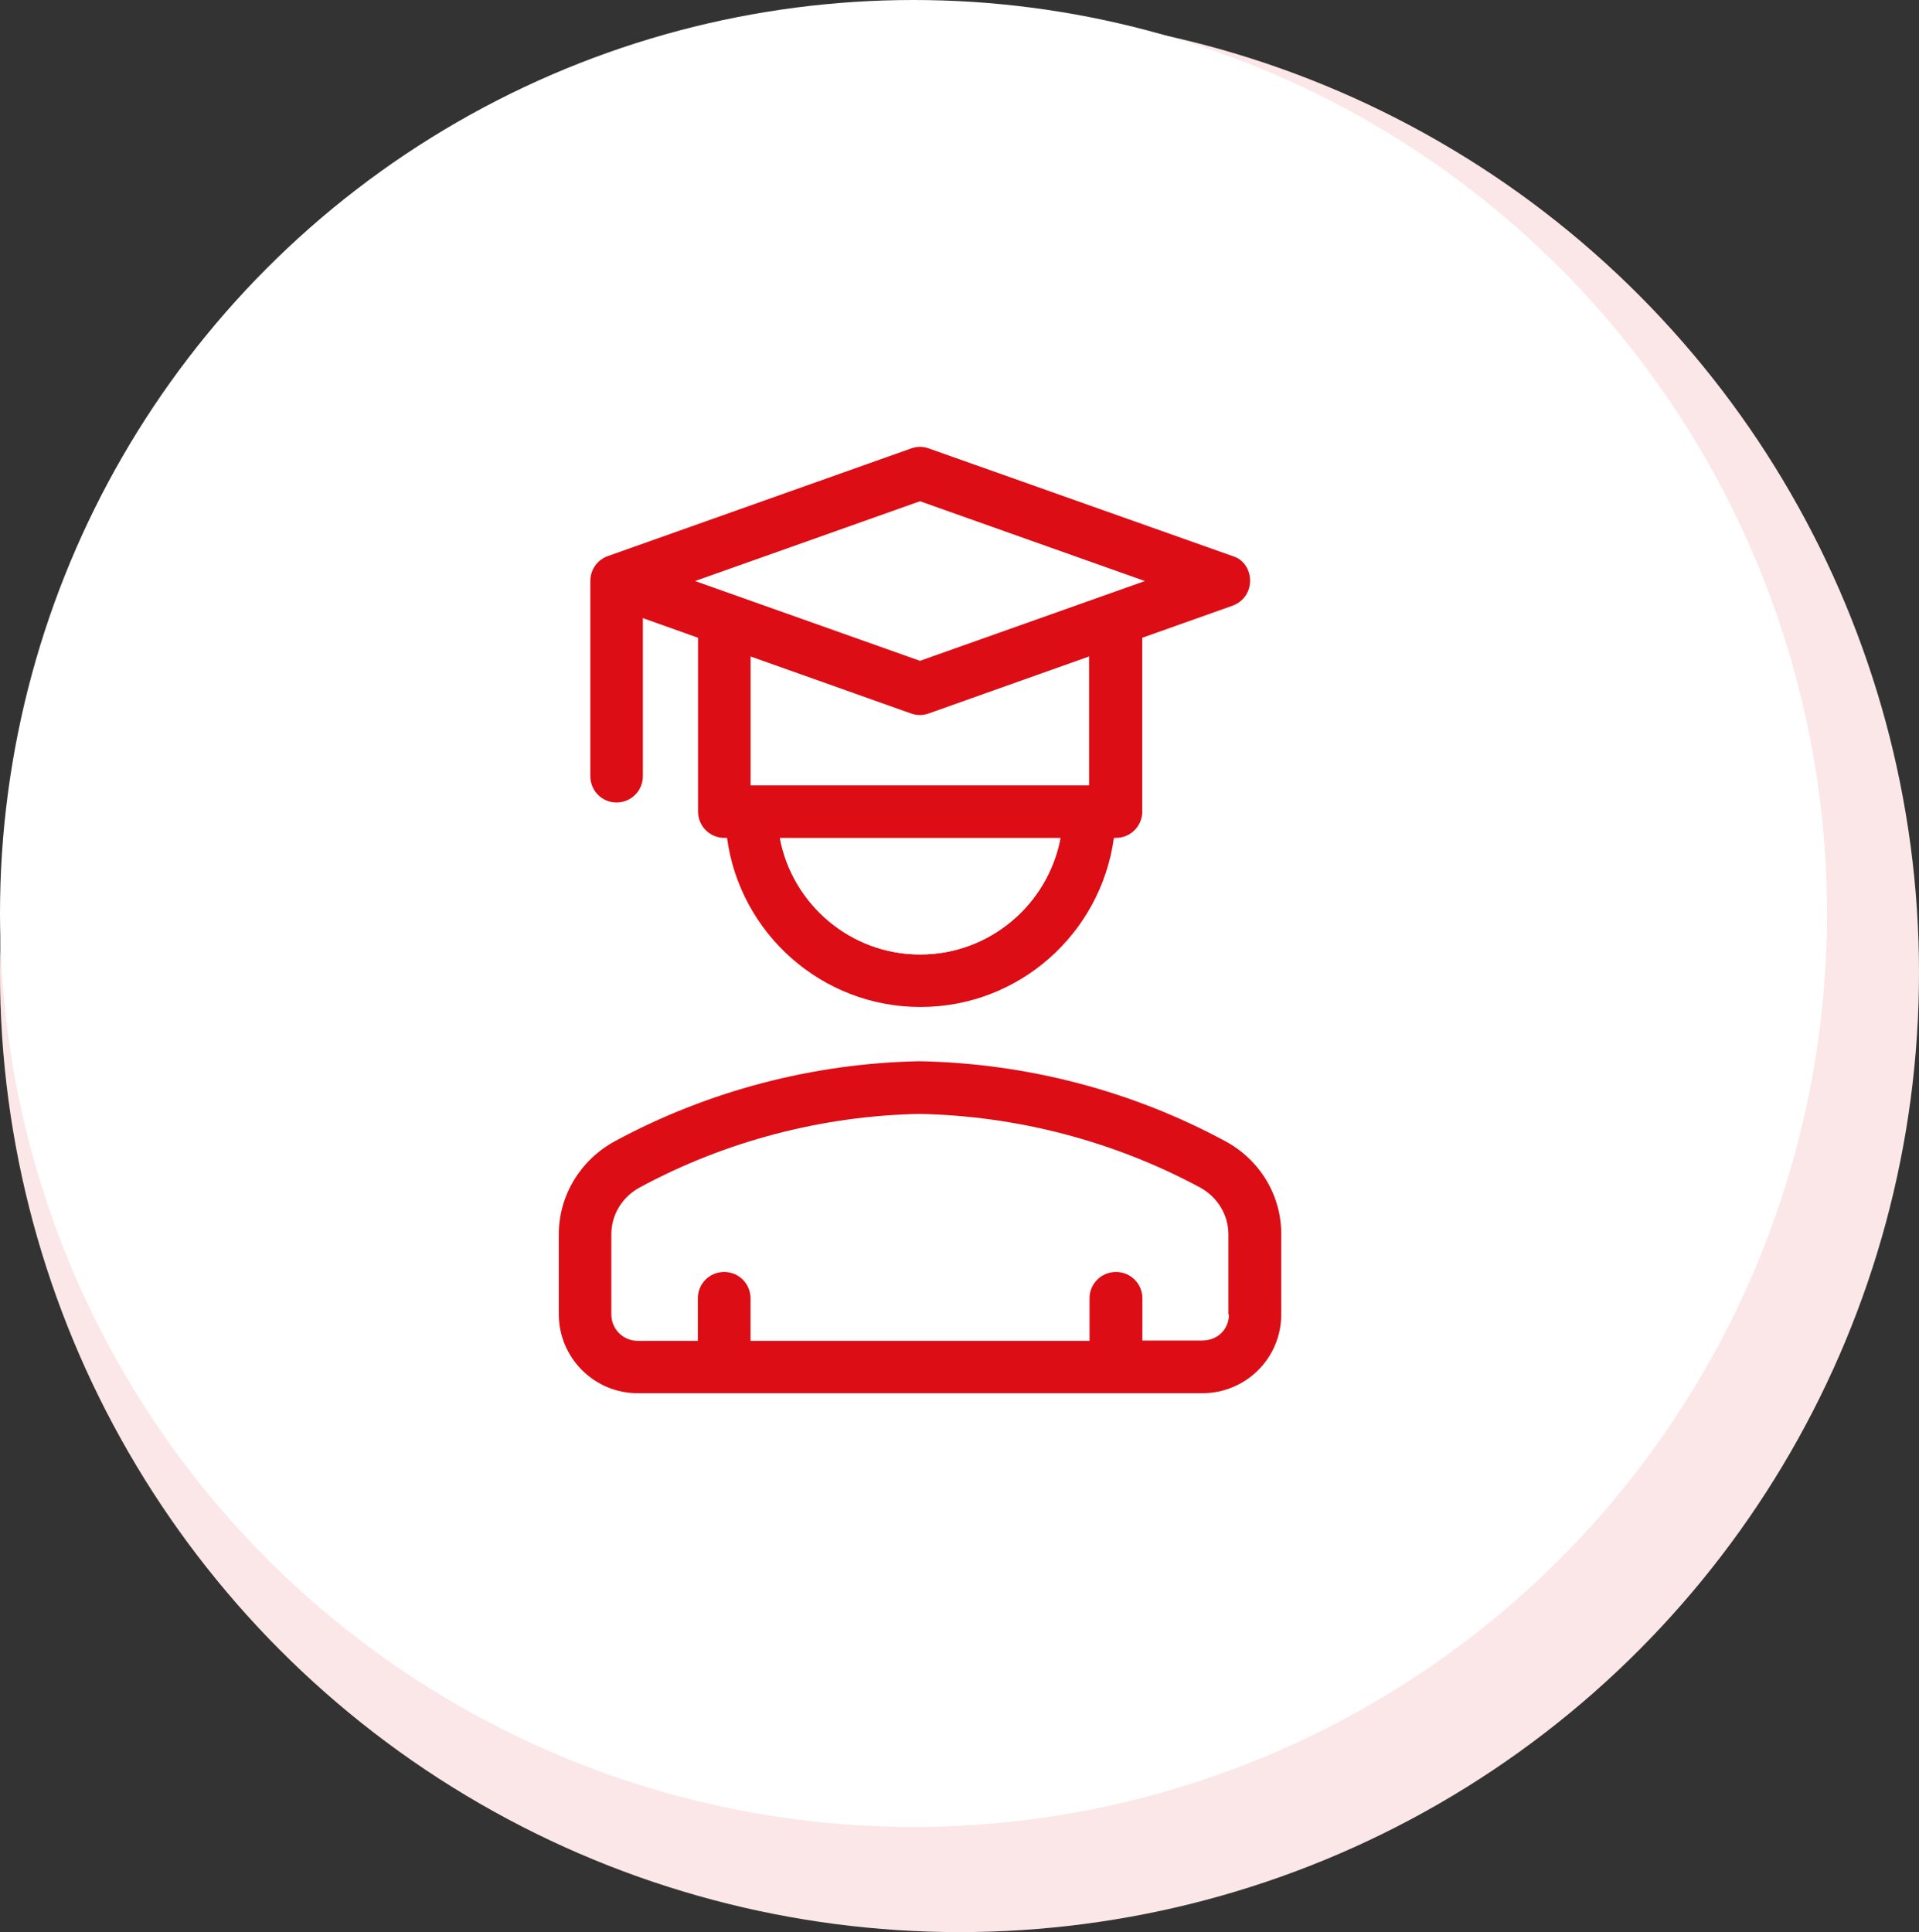
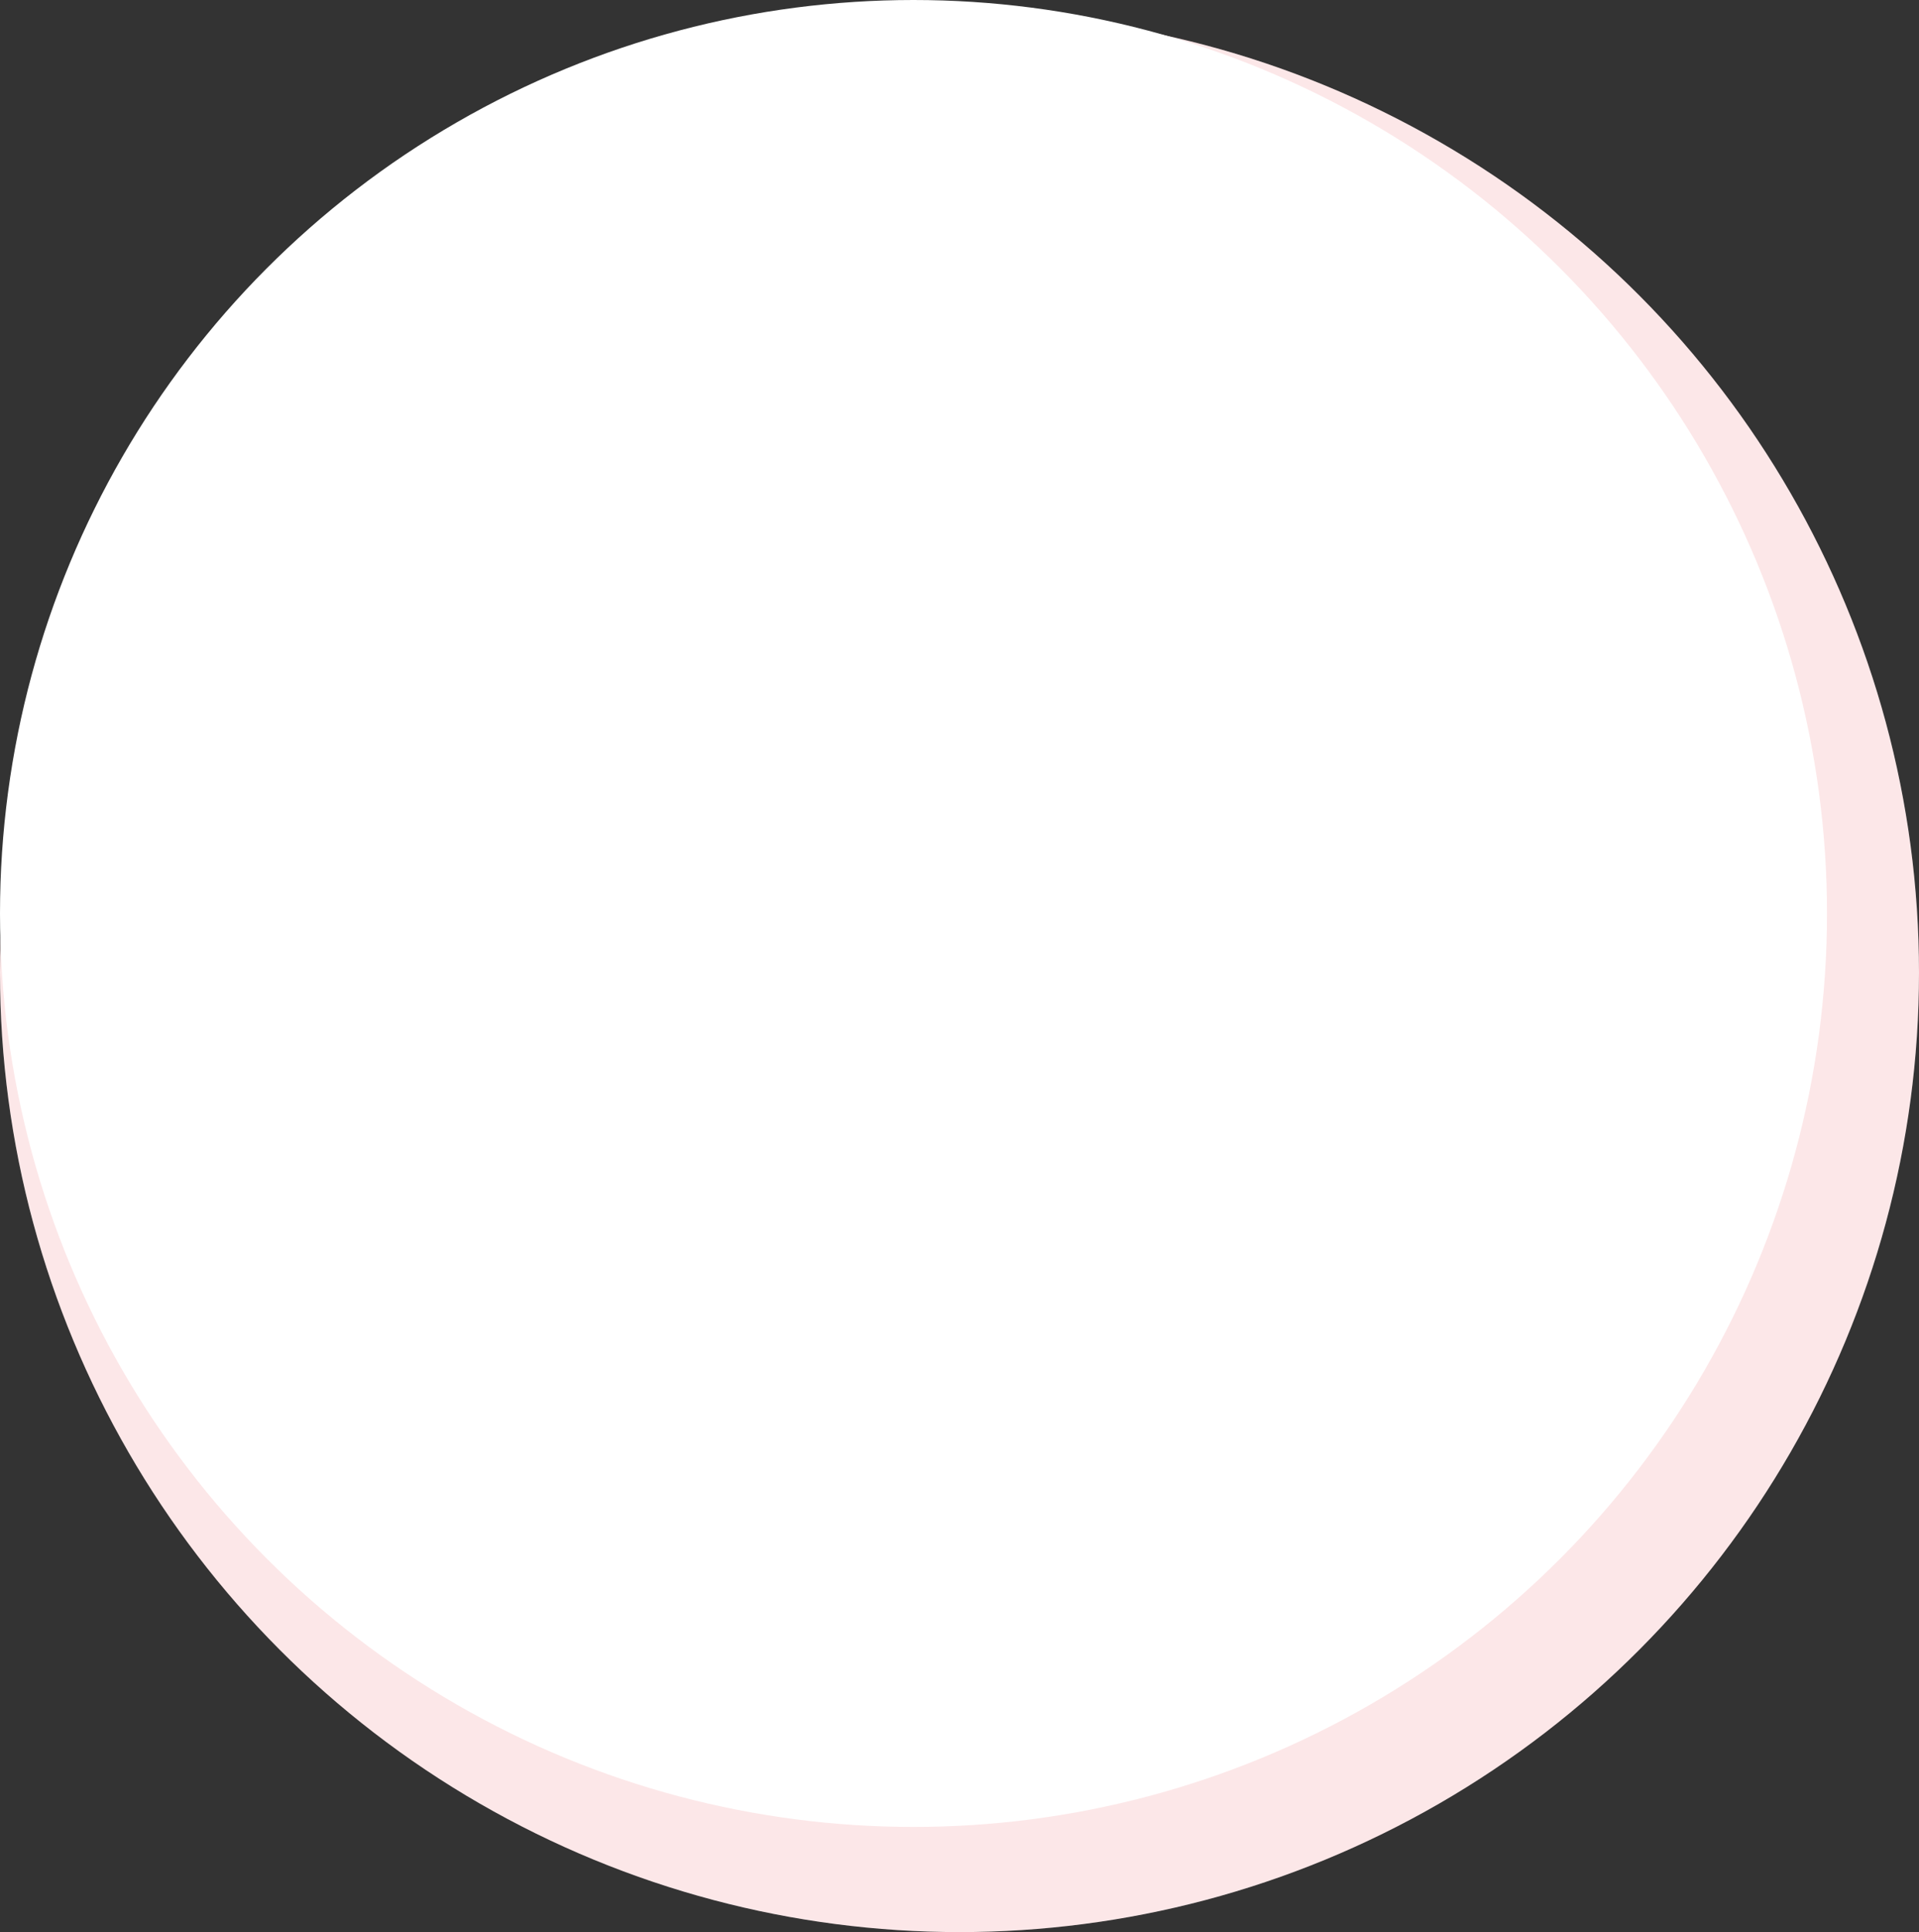
<svg xmlns="http://www.w3.org/2000/svg" width="146" height="147" viewBox="0 0 146 147" fill="none">
  <rect x="0" y="0" width="146" height="147" fill="#333333" stroke="none" />
  <circle cx="73" cy="74" r="73" fill="white" />
  <circle cx="73" cy="74" r="73" fill="#DC0D15" fill-opacity="0.1" />
  <circle cx="69.5" cy="69.5" r="69.5" fill="white" />
  <g clip-path="url(#clip0_449_1503)">
-     <path d="M46.906 61.057C48.009 61.057 48.91 60.168 48.91 59.053V47.029L53.108 48.523V61.745C53.108 62.848 53.997 63.749 55.112 63.749H55.314C56.286 71.006 62.511 76.615 70.03 76.615C77.548 76.615 83.761 71.006 84.746 63.749H84.9C86.002 63.749 86.904 62.86 86.904 61.745V48.523L93.781 46.081C95.655 45.369 95.442 42.796 93.781 42.31L70.658 34.116C70.219 33.962 69.757 33.962 69.33 34.116L46.242 42.31C45.448 42.594 44.914 43.341 44.914 44.195V59.03C44.902 60.156 45.792 61.057 46.906 61.057ZM70.006 72.619C64.706 72.619 60.282 68.789 59.334 63.761H80.679C79.742 68.789 75.319 72.619 70.006 72.619ZM82.872 59.753H57.104V49.946L69.318 54.286C69.757 54.441 70.208 54.441 70.646 54.286L82.86 49.946V59.753H82.872ZM69.994 38.136L87.106 44.207L69.994 50.278L52.883 44.207L69.994 38.136Z" fill="#DC0D15" />
    <path d="M59.336 63.762C60.273 68.79 64.696 72.62 70.008 72.62C75.309 72.62 79.732 68.79 80.681 63.762H59.336Z" fill="white" />
-     <path d="M93.221 86.826C86.13 82.995 78.126 80.897 69.956 80.742C61.88 80.896 53.864 82.995 46.785 86.826C44.164 88.249 42.516 90.952 42.516 93.893V100C42.516 103.308 45.208 106 48.516 106H91.478C94.751 106 97.478 103.368 97.478 100V93.893C97.49 90.964 95.854 88.237 93.221 86.826ZM93.494 100.012C93.518 100.984 92.782 101.969 91.49 101.992H86.913V98.779C86.913 97.676 86.023 96.775 84.909 96.775C83.794 96.775 82.893 97.664 82.893 98.779V102.016H57.101V98.779C57.101 97.676 56.212 96.775 55.097 96.775C53.983 96.775 53.093 97.664 53.093 98.779V102.016H48.516C47.413 102.016 46.512 101.127 46.512 100.012V93.905C46.512 92.434 47.33 91.071 48.67 90.347C55.192 86.814 62.58 84.893 69.944 84.75C77.403 84.893 84.778 86.837 91.3 90.347C92.628 91.071 93.459 92.434 93.459 93.905V100.012H93.494Z" fill="#DC0D15" />
+     <path d="M93.221 86.826C86.13 82.995 78.126 80.897 69.956 80.742C61.88 80.896 53.864 82.995 46.785 86.826C44.164 88.249 42.516 90.952 42.516 93.893V100C42.516 103.308 45.208 106 48.516 106H91.478C94.751 106 97.478 103.368 97.478 100V93.893C97.49 90.964 95.854 88.237 93.221 86.826ZM93.494 100.012C93.518 100.984 92.782 101.969 91.49 101.992H86.913V98.779C86.913 97.676 86.023 96.775 84.909 96.775C83.794 96.775 82.893 97.664 82.893 98.779V102.016H57.101V98.779C57.101 97.676 56.212 96.775 55.097 96.775V102.016H48.516C47.413 102.016 46.512 101.127 46.512 100.012V93.905C46.512 92.434 47.33 91.071 48.67 90.347C55.192 86.814 62.58 84.893 69.944 84.75C77.403 84.893 84.778 86.837 91.3 90.347C92.628 91.071 93.459 92.434 93.459 93.905V100.012H93.494Z" fill="#DC0D15" />
  </g>
  <defs>
    <clipPath id="clip0_449_1503">
-       <rect width="72" height="72" fill="white" transform="translate(34 34)" />
-     </clipPath>
+       </clipPath>
  </defs>
</svg>